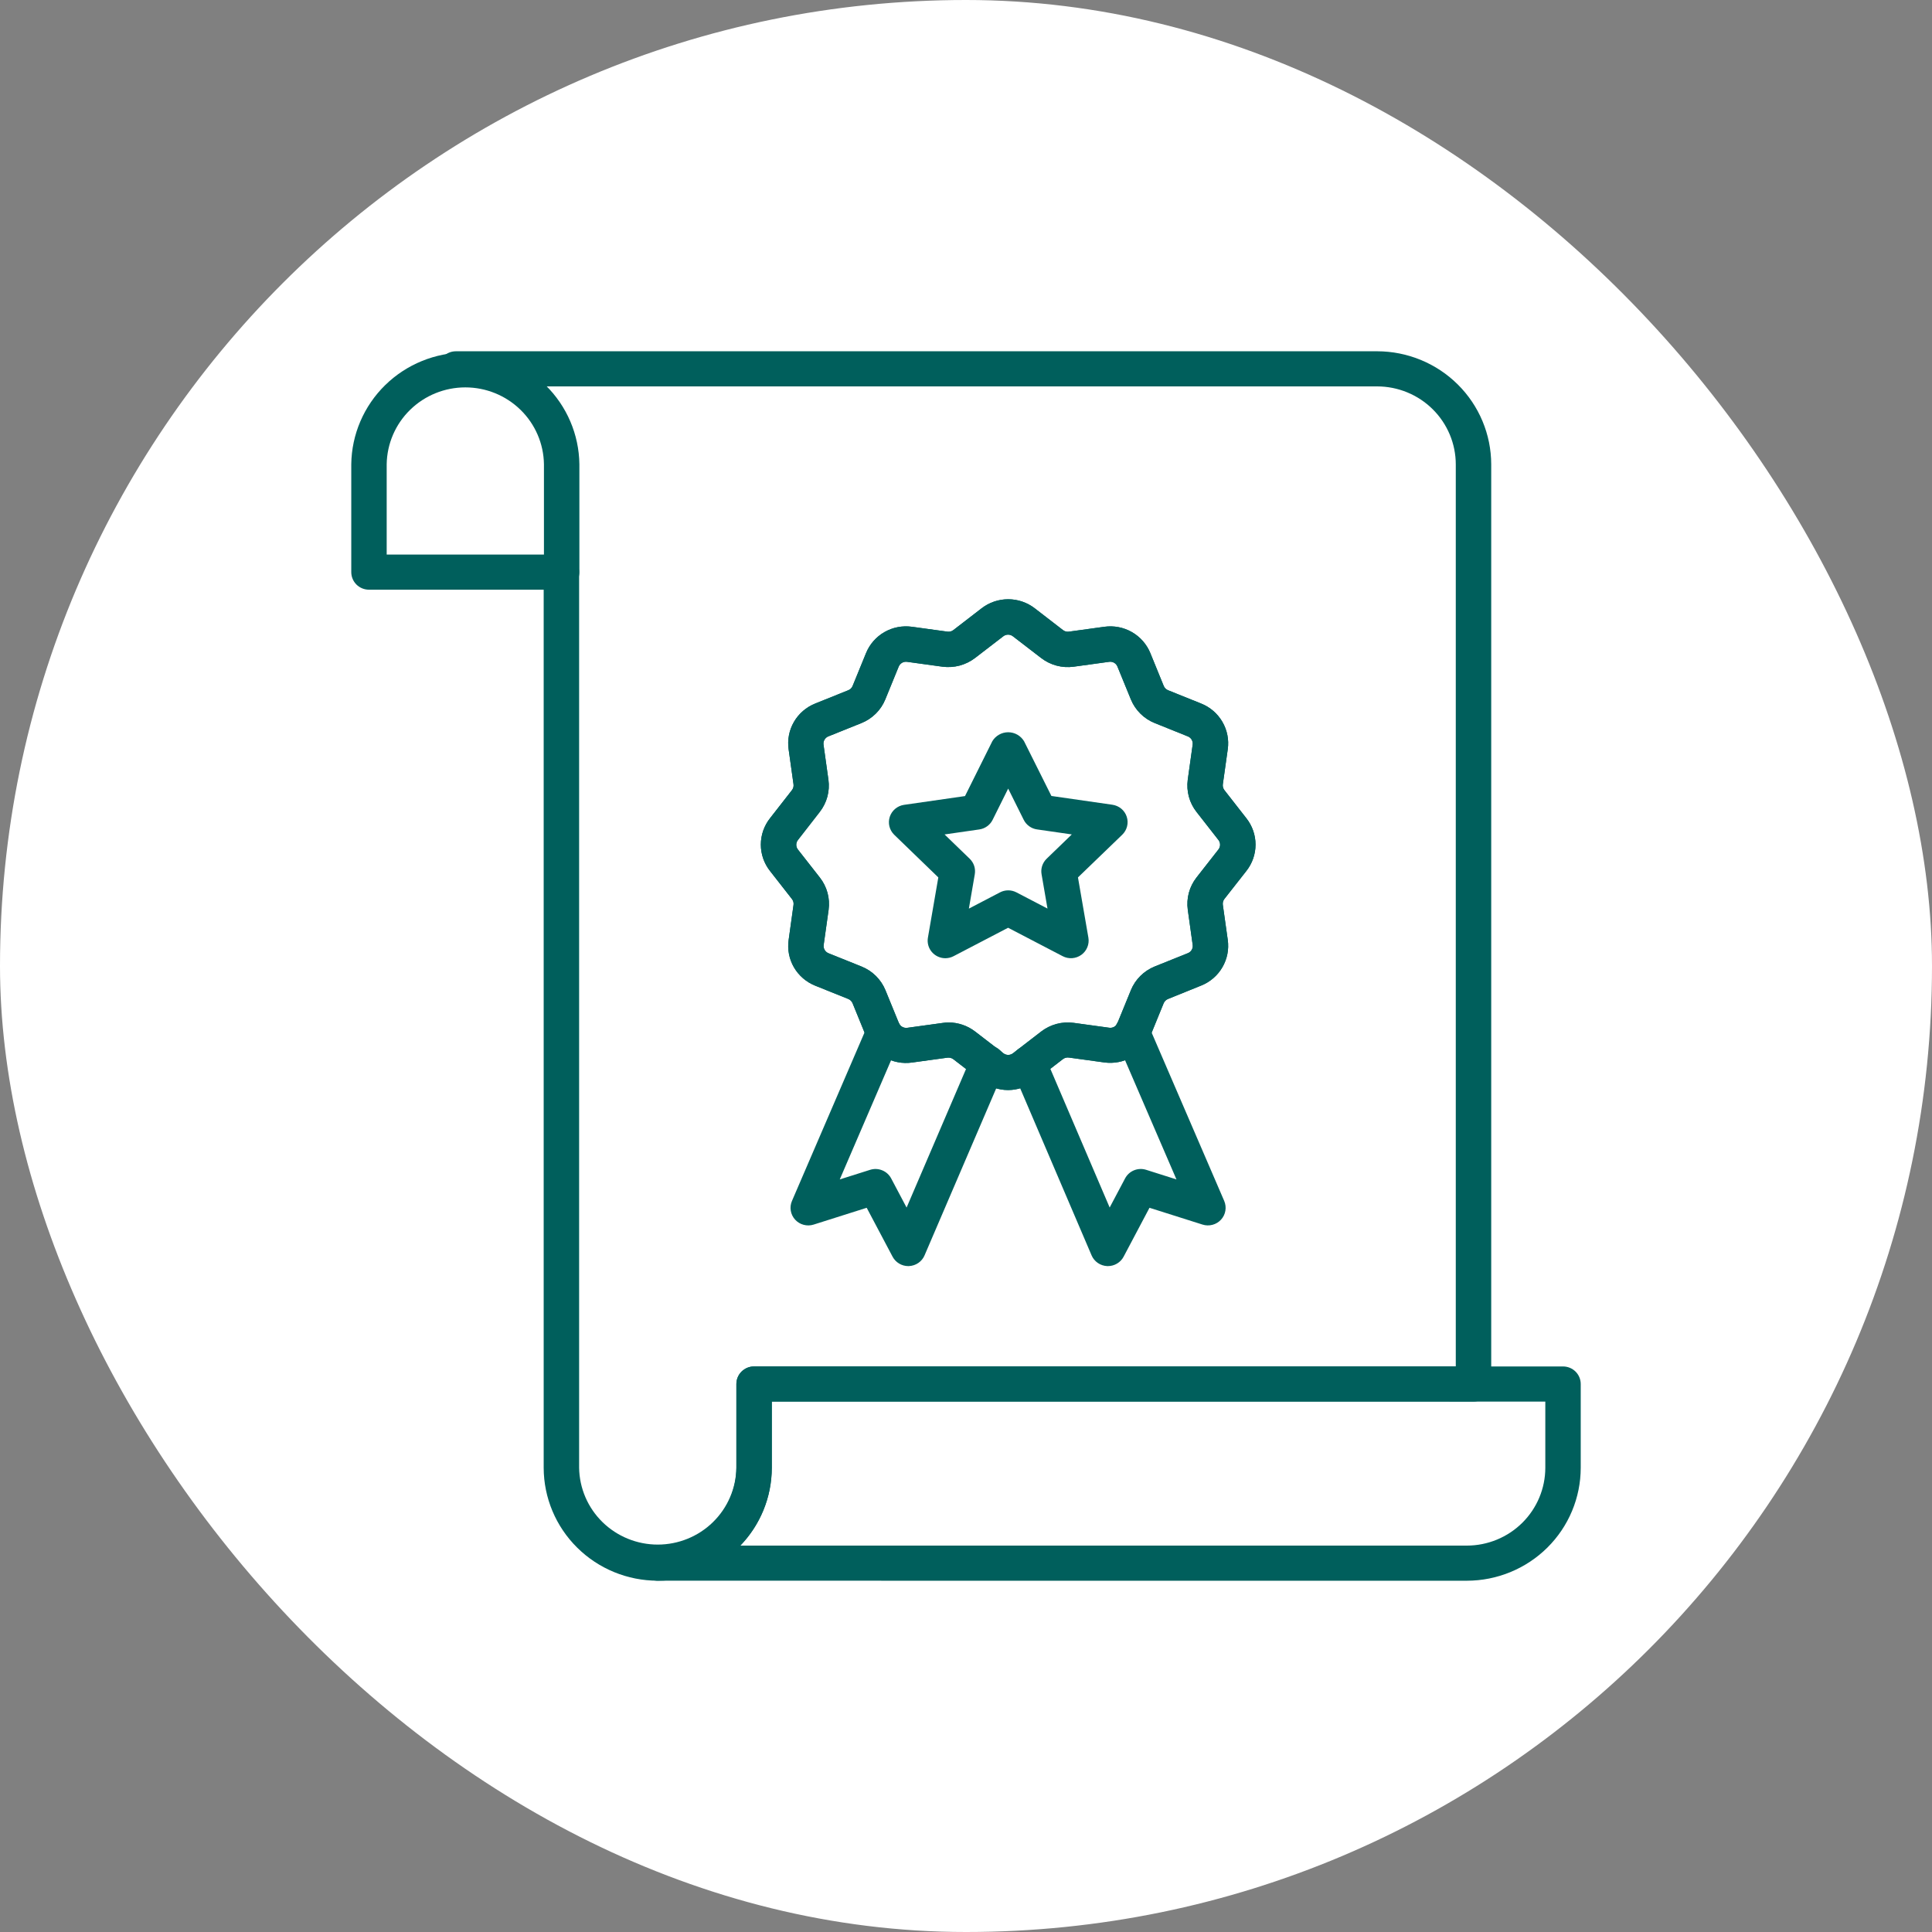
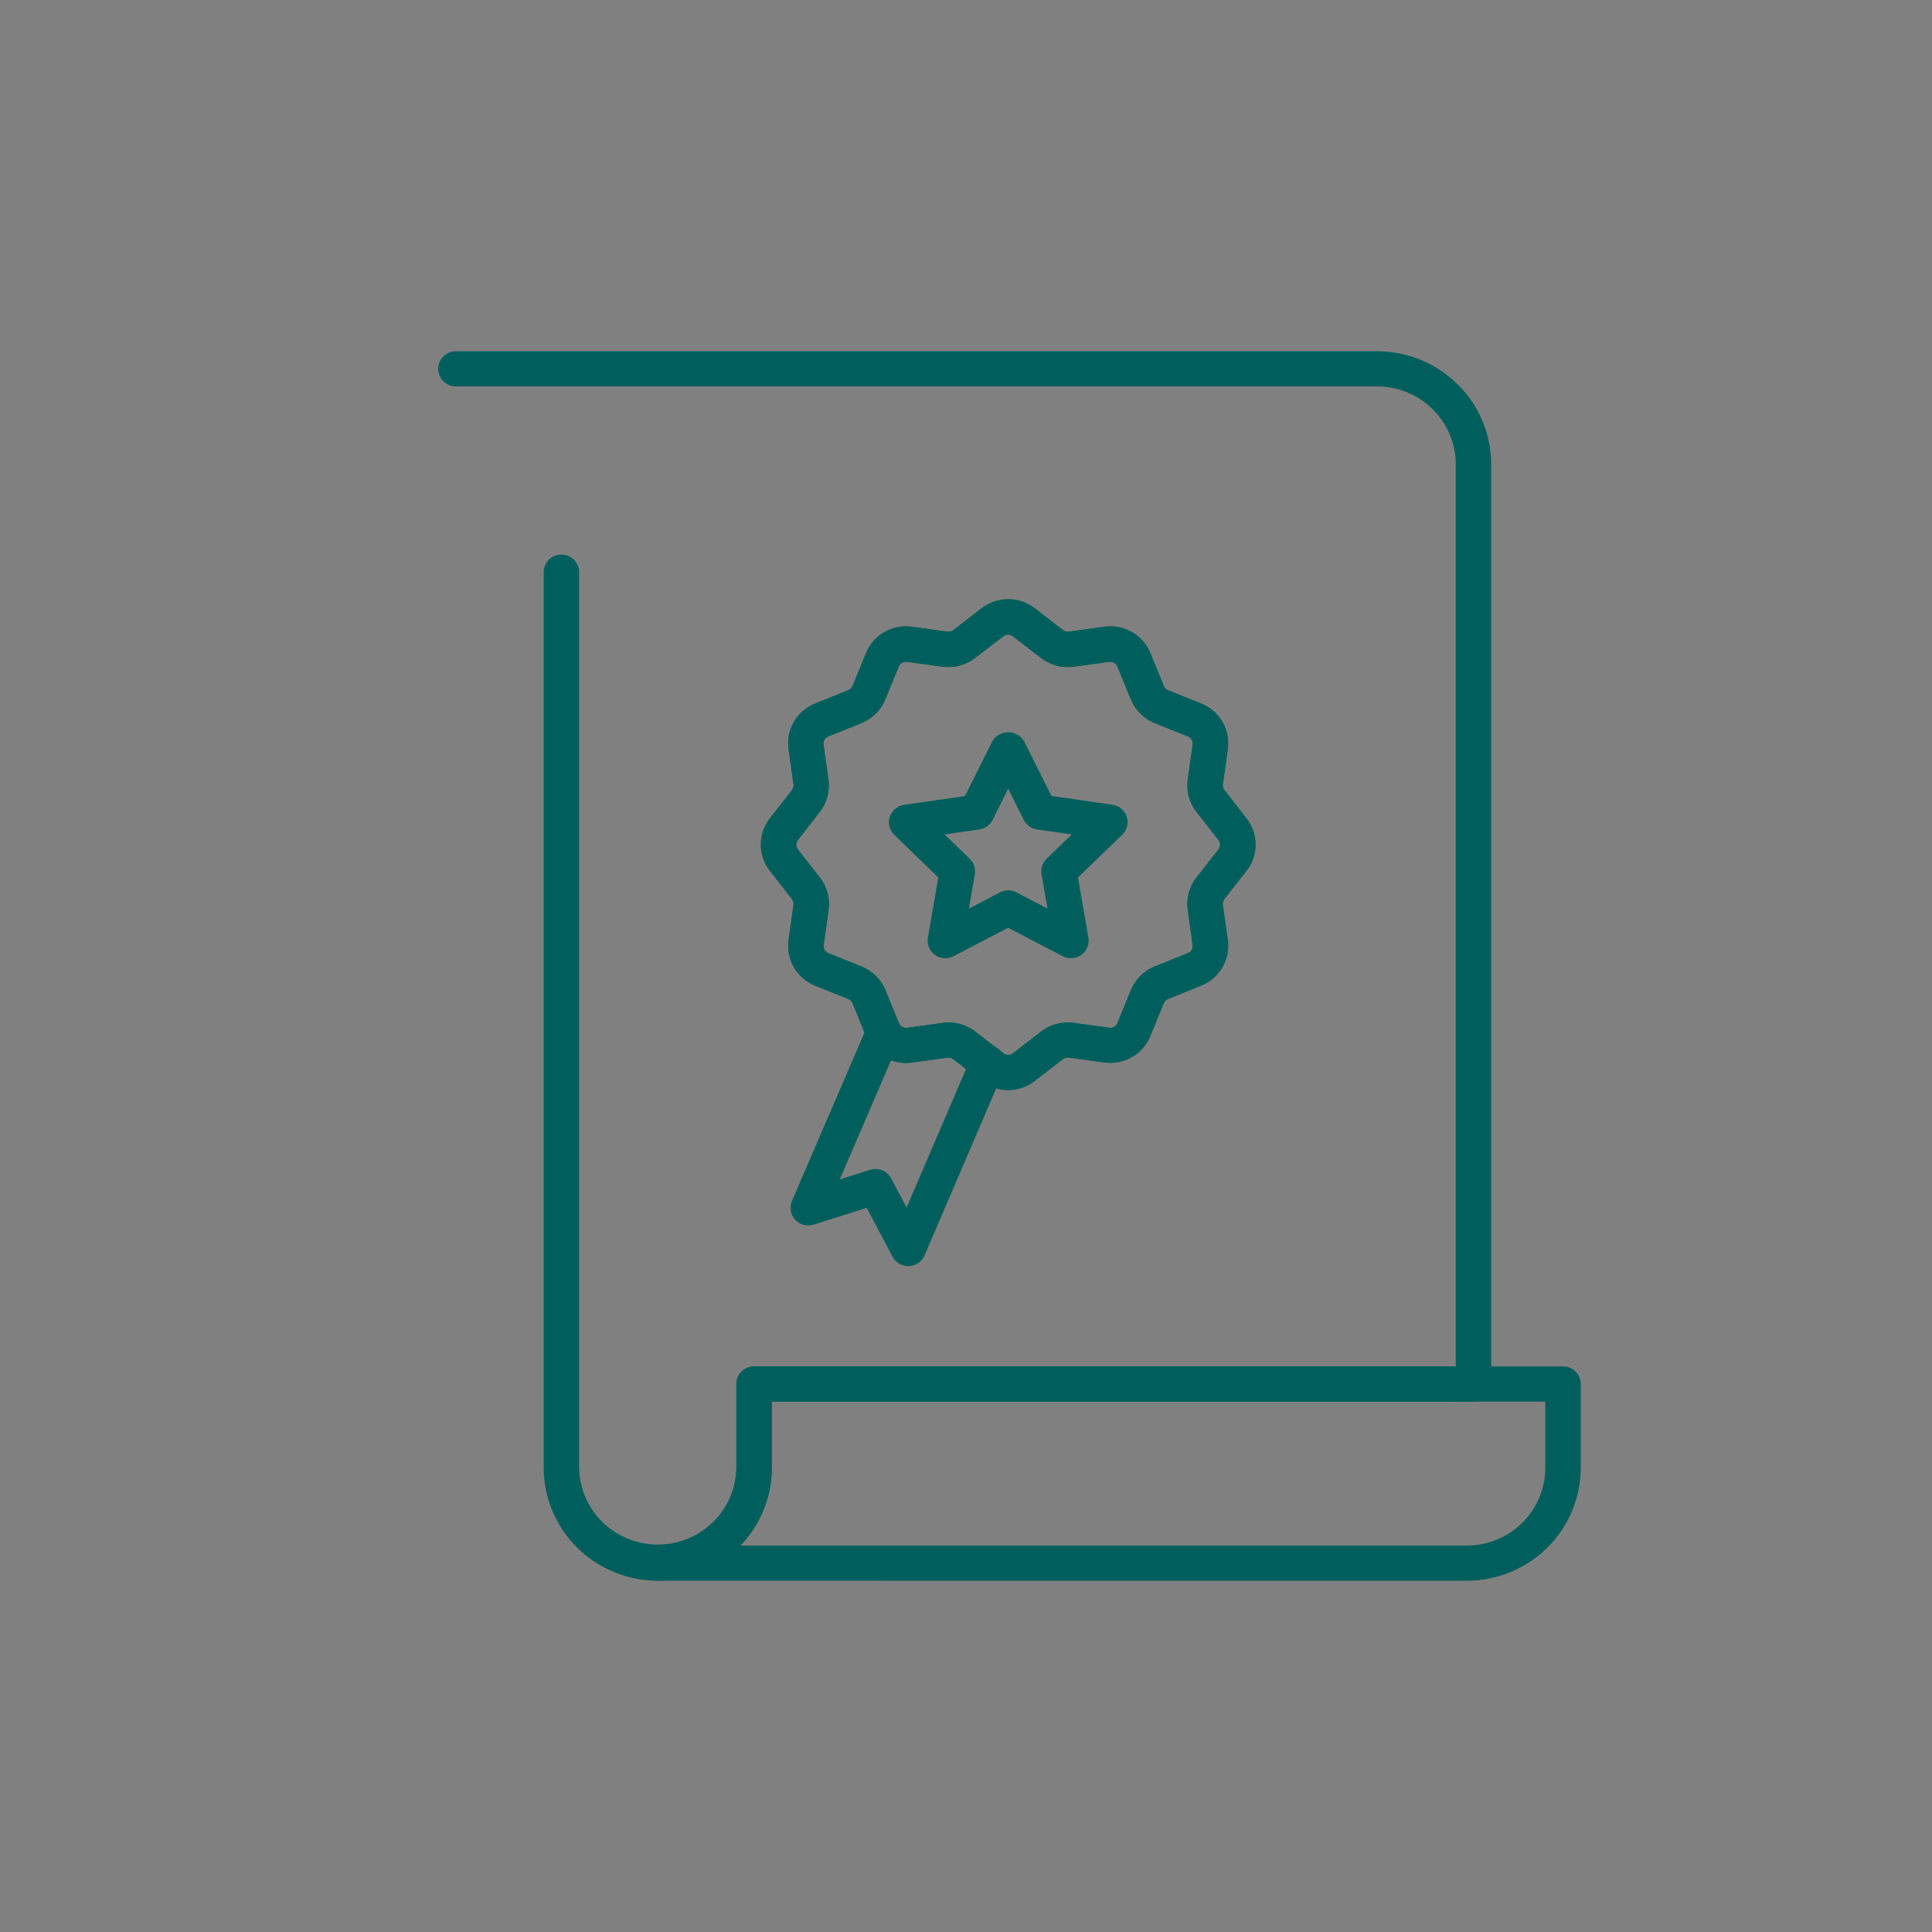
<svg xmlns="http://www.w3.org/2000/svg" width="88" height="88" viewBox="0 0 88 88" fill="none">
  <rect x="0" y="0" width="88" height="88" fill="#808080" stroke="none" />
-   <rect width="88" height="88" rx="44" fill="white" />
  <path d="M29.959 71.999C28.582 71.999 27.263 71.457 26.289 70.492C25.315 69.528 24.767 68.22 24.764 66.855V26.06C24.764 25.848 24.849 25.645 25 25.494C25.152 25.344 25.357 25.26 25.571 25.26C25.785 25.26 25.99 25.344 26.141 25.494C26.293 25.645 26.378 25.848 26.378 26.06V66.855C26.392 67.788 26.775 68.678 27.445 69.332C28.116 69.987 29.018 70.354 29.959 70.354C30.9 70.354 31.803 69.987 32.473 69.332C33.143 68.678 33.526 67.788 33.541 66.855V63.039C33.541 62.827 33.626 62.623 33.777 62.474C33.928 62.324 34.133 62.239 34.347 62.239H66.309V21.152C66.308 20.21 65.93 19.308 65.259 18.642C64.588 17.976 63.677 17.601 62.727 17.6H20.765C20.551 17.6 20.346 17.516 20.195 17.366C20.044 17.216 19.959 17.012 19.959 16.8C19.959 16.588 20.044 16.384 20.195 16.234C20.346 16.084 20.551 16 20.765 16H62.727C64.105 16.002 65.425 16.545 66.399 17.511C67.373 18.477 67.921 19.786 67.923 21.152V63.039C67.923 63.251 67.838 63.455 67.686 63.605C67.535 63.755 67.33 63.839 67.116 63.839H35.154V66.855C35.151 68.22 34.603 69.528 33.629 70.492C32.655 71.457 31.335 71.999 29.959 71.999Z" fill="#005F5C" />
  <path d="M66.814 72L29.959 71.999C29.745 71.999 29.54 71.916 29.389 71.766C29.237 71.615 29.152 71.412 29.152 71.2C29.152 70.988 29.237 70.784 29.389 70.634C29.54 70.484 29.745 70.4 29.959 70.4C30.907 70.4 31.817 70.027 32.489 69.362C33.16 68.698 33.538 67.796 33.541 66.855V63.039C33.541 62.827 33.626 62.623 33.777 62.474C33.928 62.324 34.133 62.239 34.347 62.239L71.193 62.24C71.407 62.24 71.612 62.324 71.764 62.474C71.915 62.624 72 62.828 72 63.04V66.856C71.999 68.22 71.452 69.527 70.48 70.492C69.507 71.456 68.189 71.998 66.814 72ZM33.721 70.4H66.814C67.761 70.399 68.669 70.025 69.339 69.361C70.009 68.696 70.386 67.795 70.387 66.856V63.84L35.154 63.839V66.855C35.155 68.176 34.642 69.446 33.721 70.4Z" fill="#005F5C" />
  <path d="M41.371 57.669C41.224 57.669 41.079 57.629 40.953 57.553C40.827 57.478 40.725 57.37 40.656 57.241L39.477 55.013L37.062 55.778C36.914 55.825 36.756 55.829 36.607 55.789C36.457 55.75 36.322 55.669 36.218 55.555C36.114 55.441 36.045 55.301 36.019 55.149C35.993 54.998 36.012 54.842 36.073 54.701L39.516 46.707C39.599 46.512 39.758 46.358 39.957 46.279C40.155 46.199 40.377 46.202 40.574 46.285C40.771 46.368 40.927 46.526 41.006 46.722C41.086 46.919 41.084 47.14 41 47.335L38.25 53.721L39.63 53.285C39.811 53.227 40.006 53.234 40.182 53.306C40.358 53.377 40.502 53.508 40.591 53.674L41.294 55.003L44.245 48.123C44.285 48.023 44.344 47.933 44.419 47.856C44.495 47.78 44.585 47.719 44.684 47.678C44.783 47.637 44.89 47.616 44.998 47.616C45.106 47.616 45.212 47.638 45.311 47.68C45.411 47.721 45.5 47.783 45.575 47.859C45.65 47.936 45.709 48.027 45.748 48.127C45.787 48.226 45.805 48.333 45.802 48.439C45.799 48.546 45.774 48.651 45.73 48.748L42.112 57.181C42.053 57.321 41.954 57.44 41.829 57.526C41.704 57.612 41.556 57.661 41.404 57.668L41.371 57.669Z" fill="#005F5C" />
-   <path d="M50.464 57.669H50.431C50.279 57.662 50.131 57.613 50.005 57.527C49.88 57.441 49.781 57.322 49.721 57.182L46.115 48.746C46.031 48.551 46.029 48.33 46.109 48.133C46.189 47.937 46.345 47.779 46.542 47.696C46.739 47.613 46.961 47.611 47.16 47.691C47.358 47.77 47.517 47.925 47.601 48.12L50.544 55.001L51.247 53.673C51.335 53.507 51.48 53.376 51.655 53.305C51.831 53.234 52.026 53.226 52.207 53.284L53.586 53.721L50.839 47.352C50.794 47.255 50.769 47.15 50.766 47.043C50.763 46.936 50.781 46.83 50.82 46.73C50.859 46.631 50.917 46.54 50.992 46.463C51.066 46.386 51.156 46.325 51.255 46.283C51.354 46.241 51.46 46.219 51.568 46.219C51.675 46.218 51.782 46.239 51.881 46.28C51.981 46.321 52.071 46.381 52.146 46.457C52.222 46.533 52.282 46.623 52.321 46.722L55.761 54.701C55.821 54.842 55.84 54.997 55.814 55.149C55.789 55.3 55.72 55.44 55.616 55.554C55.512 55.667 55.377 55.749 55.228 55.788C55.079 55.828 54.921 55.825 54.774 55.778L52.358 55.013L51.179 57.241C51.111 57.37 51.008 57.478 50.882 57.553C50.756 57.629 50.612 57.669 50.464 57.669Z" fill="#005F5C" />
  <path d="M45.92 49.651C45.482 49.651 45.056 49.505 44.71 49.238L43.423 48.245C43.347 48.189 43.252 48.164 43.157 48.175L41.544 48.397C41.109 48.459 40.666 48.374 40.286 48.156C39.906 47.939 39.61 47.601 39.446 47.197L38.836 45.702C38.818 45.657 38.791 45.616 38.758 45.582C38.724 45.548 38.683 45.52 38.639 45.502L37.131 44.896C36.724 44.733 36.384 44.44 36.164 44.063C35.945 43.686 35.859 43.247 35.921 42.816L36.144 41.216C36.151 41.169 36.148 41.122 36.136 41.076C36.124 41.031 36.102 40.988 36.073 40.951L35.072 39.671C34.802 39.329 34.655 38.906 34.655 38.471C34.655 38.036 34.802 37.614 35.072 37.271L36.071 35.991C36.1 35.954 36.122 35.911 36.135 35.866C36.147 35.82 36.15 35.773 36.144 35.726L35.92 34.126C35.859 33.695 35.944 33.256 36.164 32.879C36.383 32.502 36.723 32.209 37.13 32.046L38.639 31.439C38.683 31.422 38.723 31.395 38.757 31.362C38.791 31.328 38.817 31.289 38.835 31.245L39.446 29.749C39.61 29.345 39.906 29.008 40.286 28.79C40.666 28.572 41.109 28.488 41.544 28.549L43.157 28.771C43.204 28.778 43.252 28.775 43.299 28.762C43.345 28.75 43.388 28.728 43.425 28.699L44.711 27.707C45.057 27.44 45.483 27.295 45.921 27.295C46.359 27.295 46.785 27.44 47.131 27.707L48.418 28.7C48.455 28.729 48.498 28.75 48.544 28.763C48.59 28.775 48.638 28.778 48.686 28.771L50.299 28.549C50.733 28.488 51.176 28.573 51.556 28.79C51.936 29.008 52.232 29.345 52.397 29.749L53.007 31.245C53.025 31.289 53.052 31.329 53.086 31.362C53.12 31.396 53.16 31.422 53.205 31.44L54.712 32.046C55.119 32.209 55.459 32.502 55.678 32.879C55.898 33.256 55.984 33.695 55.923 34.126L55.698 35.726C55.686 35.82 55.712 35.915 55.77 35.99L56.77 37.27C57.041 37.613 57.188 38.036 57.188 38.471C57.188 38.906 57.041 39.328 56.77 39.671L55.769 40.947C55.711 41.022 55.686 41.117 55.698 41.211L55.923 42.811C55.984 43.242 55.898 43.681 55.678 44.058C55.459 44.435 55.119 44.728 54.712 44.891L53.201 45.502C53.156 45.52 53.116 45.546 53.082 45.58C53.048 45.613 53.021 45.653 53.003 45.697L52.393 47.192C52.229 47.596 51.933 47.933 51.553 48.15C51.173 48.368 50.73 48.453 50.296 48.392L48.682 48.17C48.587 48.158 48.491 48.183 48.415 48.241L47.129 49.233C46.784 49.502 46.359 49.649 45.92 49.651ZM43.202 46.571C43.64 46.572 44.066 46.716 44.412 46.982L45.703 47.975C45.766 48.023 45.843 48.05 45.922 48.05C46.001 48.05 46.078 48.023 46.14 47.975L47.426 46.983C47.635 46.823 47.873 46.706 48.127 46.638C48.381 46.571 48.647 46.554 48.907 46.59L50.521 46.812C50.6 46.824 50.68 46.81 50.749 46.77C50.819 46.731 50.872 46.669 50.9 46.595L51.511 45.099C51.61 44.856 51.758 44.636 51.945 44.451C52.131 44.266 52.354 44.12 52.598 44.021L54.107 43.415C54.18 43.386 54.242 43.333 54.281 43.265C54.321 43.197 54.336 43.117 54.325 43.039L54.102 41.439C54.066 41.181 54.083 40.919 54.15 40.667C54.218 40.415 54.336 40.179 54.496 39.973L55.498 38.693C55.547 38.631 55.573 38.555 55.573 38.477C55.573 38.398 55.547 38.322 55.498 38.26L54.498 36.98C54.337 36.775 54.219 36.54 54.151 36.288C54.083 36.037 54.066 35.775 54.1 35.518L54.324 33.918C54.335 33.84 54.319 33.761 54.28 33.692C54.24 33.624 54.179 33.571 54.105 33.542L52.597 32.935C52.352 32.837 52.13 32.691 51.944 32.506C51.757 32.321 51.609 32.101 51.51 31.858L50.898 30.362C50.869 30.289 50.816 30.227 50.747 30.188C50.678 30.149 50.598 30.133 50.519 30.145L48.906 30.367C48.645 30.403 48.38 30.386 48.126 30.319C47.872 30.251 47.634 30.134 47.426 29.974L46.136 28.982C46.073 28.933 45.996 28.907 45.917 28.907C45.838 28.907 45.761 28.933 45.698 28.982L44.408 29.974C44.199 30.133 43.961 30.249 43.707 30.317C43.453 30.384 43.189 30.401 42.928 30.367L41.315 30.145C41.236 30.134 41.156 30.15 41.087 30.189C41.019 30.229 40.965 30.29 40.935 30.362L40.324 31.858C40.225 32.101 40.077 32.321 39.891 32.505C39.704 32.69 39.482 32.837 39.238 32.935L37.73 33.541C37.656 33.57 37.595 33.623 37.555 33.692C37.515 33.76 37.499 33.839 37.51 33.917L37.734 35.517C37.77 35.776 37.753 36.038 37.685 36.291C37.617 36.543 37.498 36.779 37.337 36.985L36.344 38.262C36.296 38.324 36.269 38.4 36.269 38.478C36.269 38.557 36.296 38.633 36.344 38.695L37.346 39.975C37.507 40.181 37.625 40.417 37.693 40.669C37.761 40.921 37.777 41.184 37.742 41.443L37.517 43.043C37.506 43.12 37.522 43.2 37.562 43.268C37.602 43.336 37.663 43.389 37.737 43.419L39.245 44.025C39.49 44.124 39.711 44.27 39.898 44.455C40.084 44.64 40.232 44.86 40.331 45.102L40.943 46.599C40.973 46.671 41.026 46.732 41.095 46.771C41.163 46.81 41.243 46.826 41.321 46.816L42.934 46.594C43.023 46.58 43.113 46.573 43.202 46.571Z" fill="#005F5C" />
  <path d="M45.92 49.651C45.482 49.651 45.056 49.505 44.71 49.238L43.423 48.245C43.347 48.189 43.252 48.164 43.157 48.175L41.544 48.397C41.109 48.459 40.666 48.374 40.286 48.156C39.906 47.939 39.61 47.601 39.446 47.197L38.836 45.702C38.818 45.657 38.791 45.616 38.758 45.582C38.724 45.548 38.683 45.52 38.639 45.502L37.131 44.896C36.724 44.733 36.384 44.44 36.164 44.063C35.945 43.686 35.859 43.247 35.921 42.816L36.144 41.216C36.151 41.169 36.148 41.122 36.136 41.076C36.124 41.031 36.102 40.988 36.073 40.951L35.072 39.671C34.802 39.329 34.655 38.906 34.655 38.471C34.655 38.036 34.802 37.614 35.072 37.271L36.071 35.991C36.1 35.954 36.122 35.911 36.135 35.866C36.147 35.82 36.15 35.773 36.144 35.726L35.92 34.126C35.859 33.695 35.944 33.256 36.164 32.879C36.383 32.502 36.723 32.209 37.13 32.046L38.639 31.439C38.683 31.422 38.723 31.395 38.757 31.362C38.791 31.328 38.817 31.289 38.835 31.245L39.446 29.749C39.61 29.345 39.906 29.008 40.286 28.79C40.666 28.572 41.109 28.488 41.544 28.549L43.157 28.771C43.204 28.778 43.252 28.775 43.299 28.762C43.345 28.75 43.388 28.728 43.425 28.699L44.711 27.707C45.057 27.44 45.483 27.295 45.921 27.295C46.359 27.295 46.785 27.44 47.131 27.707L48.418 28.7C48.455 28.729 48.498 28.75 48.544 28.763C48.59 28.775 48.638 28.778 48.686 28.771L50.299 28.549C50.733 28.488 51.176 28.573 51.556 28.79C51.936 29.008 52.232 29.345 52.397 29.749L53.007 31.245C53.025 31.289 53.052 31.329 53.086 31.362C53.12 31.396 53.16 31.422 53.205 31.44L54.712 32.046C55.119 32.209 55.459 32.502 55.678 32.879C55.898 33.256 55.984 33.695 55.923 34.126L55.698 35.726C55.686 35.82 55.712 35.915 55.77 35.99L56.77 37.27C57.041 37.613 57.188 38.036 57.188 38.471C57.188 38.906 57.041 39.328 56.77 39.671L55.769 40.947C55.711 41.022 55.686 41.117 55.698 41.211L55.923 42.811C55.984 43.242 55.898 43.681 55.678 44.058C55.459 44.435 55.119 44.728 54.712 44.891L53.201 45.502C53.156 45.52 53.116 45.546 53.082 45.58C53.048 45.613 53.021 45.653 53.003 45.697L52.393 47.192C52.229 47.596 51.933 47.933 51.553 48.15C51.173 48.368 50.73 48.453 50.296 48.392L48.682 48.17C48.587 48.158 48.491 48.183 48.415 48.241L47.129 49.233C46.784 49.502 46.359 49.649 45.92 49.651ZM43.202 46.571C43.64 46.572 44.066 46.716 44.412 46.982L45.703 47.975C45.766 48.023 45.843 48.05 45.922 48.05C46.001 48.05 46.078 48.023 46.14 47.975L47.426 46.983C47.635 46.823 47.873 46.706 48.127 46.638C48.381 46.571 48.647 46.554 48.907 46.59L50.521 46.812C50.6 46.824 50.68 46.81 50.749 46.77C50.819 46.731 50.872 46.669 50.9 46.595L51.511 45.099C51.61 44.856 51.758 44.636 51.945 44.451C52.131 44.266 52.354 44.12 52.598 44.021L54.107 43.415C54.18 43.386 54.242 43.333 54.281 43.265C54.321 43.197 54.336 43.117 54.325 43.039L54.102 41.439C54.066 41.181 54.083 40.919 54.15 40.667C54.218 40.415 54.336 40.179 54.496 39.973L55.498 38.693C55.547 38.631 55.573 38.555 55.573 38.477C55.573 38.398 55.547 38.322 55.498 38.26L54.498 36.98C54.337 36.775 54.219 36.54 54.151 36.288C54.083 36.037 54.066 35.775 54.1 35.518L54.324 33.918C54.335 33.84 54.319 33.761 54.28 33.692C54.24 33.624 54.179 33.571 54.105 33.542L52.597 32.935C52.352 32.837 52.13 32.691 51.944 32.506C51.757 32.321 51.609 32.101 51.51 31.858L50.898 30.362C50.869 30.289 50.816 30.227 50.747 30.188C50.678 30.149 50.598 30.133 50.519 30.145L48.906 30.367C48.645 30.403 48.38 30.386 48.126 30.319C47.872 30.251 47.634 30.134 47.426 29.974L46.136 28.982C46.073 28.933 45.996 28.907 45.917 28.907C45.838 28.907 45.761 28.933 45.698 28.982L44.408 29.974C44.199 30.133 43.961 30.249 43.707 30.317C43.453 30.384 43.189 30.401 42.928 30.367L41.315 30.145C41.236 30.134 41.156 30.15 41.087 30.189C41.019 30.229 40.965 30.29 40.935 30.362L40.324 31.858C40.225 32.101 40.077 32.321 39.891 32.505C39.704 32.69 39.482 32.837 39.238 32.935L37.73 33.541C37.656 33.57 37.595 33.623 37.555 33.692C37.515 33.76 37.499 33.839 37.51 33.917L37.734 35.517C37.77 35.776 37.753 36.038 37.685 36.291C37.617 36.543 37.498 36.779 37.337 36.985L36.344 38.262C36.296 38.324 36.269 38.4 36.269 38.478C36.269 38.557 36.296 38.633 36.344 38.695L37.346 39.975C37.507 40.181 37.625 40.417 37.693 40.669C37.761 40.921 37.777 41.184 37.742 41.443L37.517 43.043C37.506 43.12 37.522 43.2 37.562 43.268C37.602 43.336 37.663 43.389 37.737 43.419L39.245 44.025C39.49 44.124 39.711 44.27 39.898 44.455C40.084 44.64 40.232 44.86 40.331 45.102L40.943 46.599C40.973 46.671 41.026 46.732 41.095 46.771C41.163 46.81 41.243 46.826 41.321 46.816L42.934 46.594C43.023 46.58 43.113 46.573 43.202 46.571Z" fill="#005F5C" />
  <path d="M43.059 43.646C42.942 43.646 42.826 43.62 42.72 43.571C42.613 43.522 42.519 43.45 42.443 43.361C42.367 43.272 42.312 43.168 42.282 43.056C42.251 42.943 42.245 42.825 42.265 42.711L42.739 39.965L40.728 38.02C40.622 37.916 40.547 37.784 40.511 37.64C40.476 37.496 40.482 37.344 40.528 37.203C40.575 37.062 40.66 36.937 40.774 36.841C40.888 36.745 41.027 36.682 41.175 36.66L43.955 36.26L45.198 33.763C45.272 33.638 45.378 33.535 45.505 33.463C45.632 33.391 45.775 33.353 45.921 33.353C46.067 33.353 46.211 33.391 46.338 33.463C46.465 33.535 46.57 33.638 46.645 33.763L47.89 36.255L50.669 36.655C50.818 36.677 50.958 36.739 51.074 36.835C51.189 36.931 51.275 37.058 51.321 37.2C51.368 37.342 51.373 37.494 51.337 37.639C51.301 37.784 51.225 37.916 51.117 38.02L49.1 39.965L49.575 42.711C49.6 42.858 49.583 43.009 49.526 43.147C49.47 43.285 49.375 43.405 49.254 43.492C49.132 43.58 48.988 43.632 48.838 43.643C48.688 43.654 48.538 43.623 48.405 43.554L45.918 42.258L43.432 43.554C43.317 43.614 43.189 43.645 43.059 43.646ZM45.921 40.554C46.052 40.554 46.18 40.586 46.296 40.646L47.712 41.384L47.442 39.822C47.419 39.694 47.429 39.563 47.469 39.44C47.51 39.316 47.58 39.205 47.673 39.114L48.819 38.007L47.237 37.779C47.107 37.761 46.984 37.711 46.879 37.635C46.773 37.559 46.687 37.458 46.629 37.342L45.921 35.919L45.213 37.342C45.156 37.458 45.07 37.559 44.964 37.635C44.858 37.712 44.736 37.761 44.606 37.78L43.024 38.008L44.169 39.115C44.262 39.205 44.332 39.317 44.373 39.44C44.413 39.564 44.422 39.695 44.4 39.823L44.131 41.386L45.545 40.648C45.661 40.587 45.79 40.555 45.921 40.554Z" fill="#005F5C" />
-   <path d="M25.583 26.86H16.807C16.593 26.86 16.388 26.776 16.236 26.626C16.085 26.476 16 26.272 16 26.06V21.144C16.017 19.789 16.572 18.495 17.544 17.542C18.517 16.59 19.828 16.056 21.195 16.056C22.561 16.056 23.873 16.59 24.846 17.542C25.818 18.495 26.373 19.789 26.39 21.144V26.06C26.39 26.272 26.305 26.476 26.153 26.626C26.002 26.776 25.797 26.86 25.583 26.86ZM17.613 25.26H24.776V21.144C24.762 20.211 24.379 19.321 23.709 18.667C23.038 18.012 22.136 17.645 21.195 17.645C20.254 17.645 19.351 18.012 18.681 18.667C18.011 19.321 17.628 20.211 17.613 21.144V25.26Z" fill="#005F5C" />
</svg>